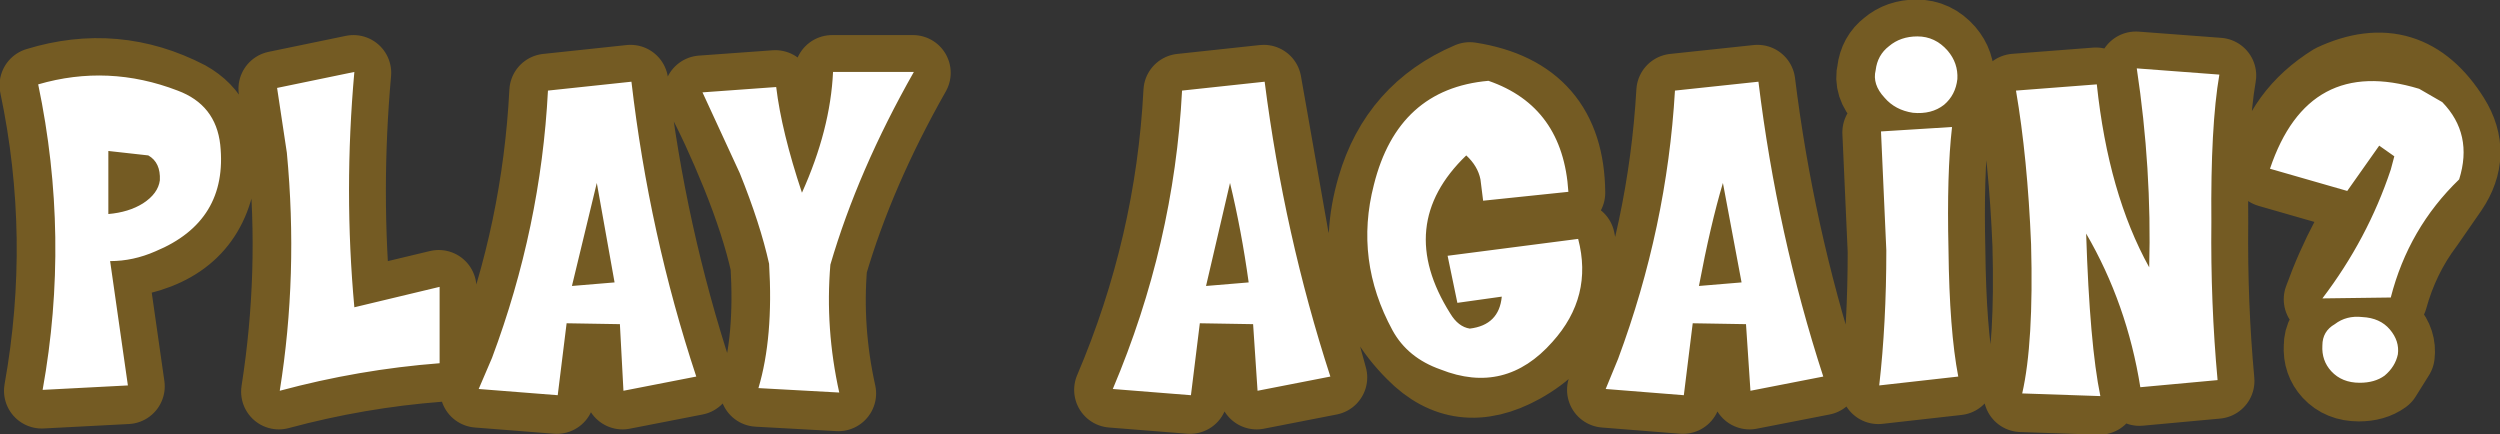
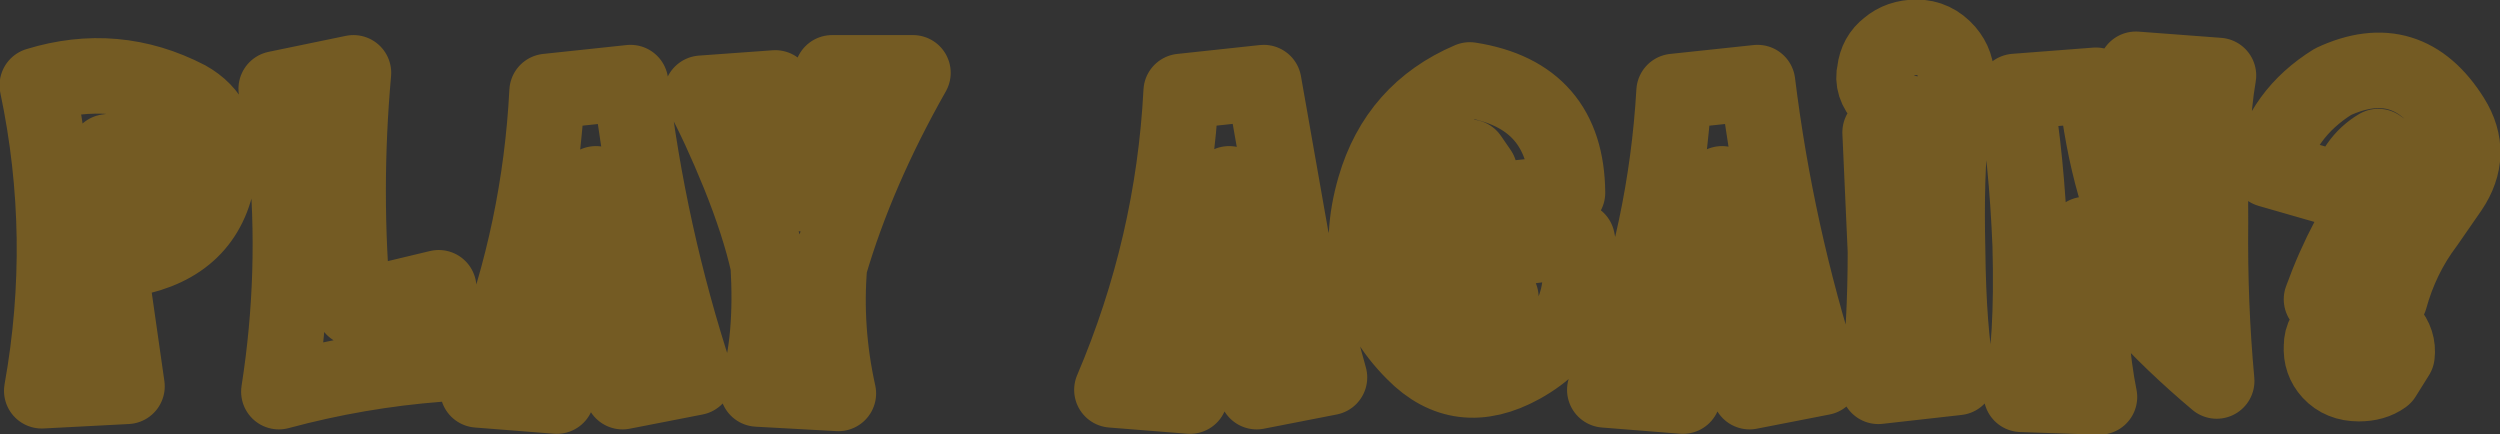
<svg xmlns="http://www.w3.org/2000/svg" height="24.45px" width="140.75px">
  <rect width="100%" height="100%" fill="#333333" stroke="none" />
  <g transform="matrix(1.0, 0.0, 0.0, 1.0, 70.4, 12.2)">
-     <path d="M47.6 -7.4 Q48.25 -1.25 50.55 2.9 50.7 -2.65 49.85 -8.3 L54.5 -7.95 Q54.0 -5.05 54.05 0.35 54.0 4.9 54.4 9.25 L50.05 9.65 Q49.3 4.95 47.0 1.0 47.2 7.25 47.8 10.15 L43.4 10.0 Q44.05 7.15 43.9 1.6 43.7 -3.25 43.05 -7.05 L47.6 -7.4 M63.5 -3.95 Q62.15 -3.15 61.7 -1.4 L57.35 -2.65 Q58.05 -5.8 60.95 -7.6 65.15 -9.55 67.65 -5.55 68.9 -3.55 67.55 -1.55 L66.2 0.4 Q64.8 2.25 64.15 4.6 L60.3 4.65 Q61.6 1.05 63.8 -1.95 64.25 -2.55 64.35 -3.35 L63.5 -3.95 M13.05 -0.85 L12.9 -2.55 12.35 -3.35 Q8.95 -1.55 9.9 2.6 10.3 4.2 11.25 5.55 12.05 6.75 13.3 5.95 14.15 5.45 14.1 4.55 L11.6 4.9 11.05 2.25 18.4 1.3 Q19.4 6.1 15.25 8.4 11.8 10.3 9.2 7.65 5.4 3.85 7.0 -1.65 8.25 -5.95 12.35 -7.7 17.8 -6.85 17.85 -1.35 L13.05 -0.85 M28.55 -7.55 Q29.6 0.95 32.2 9.05 L28.1 9.85 27.85 6.1 24.85 6.05 24.35 10.1 19.95 9.75 20.65 8.05 Q23.4 0.75 23.85 -7.05 L28.55 -7.55 M37.5 -10.1 Q38.5 -10.1 39.2 -9.3 39.8 -8.6 39.75 -7.7 39.65 -6.8 39.0 -6.25 38.3 -5.7 37.25 -5.8 36.25 -5.95 35.65 -6.65 34.95 -7.4 35.15 -8.2 35.25 -9.05 35.9 -9.55 36.55 -10.1 37.5 -10.1 M39.45 -5.0 Q39.15 -2.4 39.25 1.9 39.3 6.45 39.8 9.05 L35.35 9.55 Q35.75 6.05 35.75 1.95 L35.45 -4.75 39.45 -5.0 M27.6 3.75 L26.55 -1.85 Q25.85 0.5 25.2 3.95 L27.6 3.75 M4.45 9.05 L0.35 9.85 0.1 6.1 -2.9 6.05 -3.4 10.1 -7.8 9.75 Q-4.35 1.65 -3.9 -7.05 L0.75 -7.55 2.3 1.25 4.45 9.05 M64.55 7.8 L63.8 9.0 Q63.25 9.4 62.4 9.4 61.4 9.4 60.8 8.75 60.25 8.15 60.3 7.3 60.3 6.5 61.0 6.1 61.65 5.6 62.55 5.7 63.55 5.75 64.1 6.4 64.65 7.05 64.55 7.8 M-19.0 -8.1 Q-22.15 -2.55 -23.7 2.75 -24.0 6.35 -23.2 9.95 L-27.75 9.7 Q-26.9 6.85 -27.15 2.7 -27.65 0.45 -28.8 -2.4 -29.9 -5.1 -30.9 -6.95 L-26.75 -7.25 Q-26.45 -4.75 -25.3 -1.3 -23.7 -4.85 -23.55 -8.1 L-19.0 -8.1 M-34.9 -7.55 Q-33.9 0.95 -31.25 9.05 L-35.35 9.85 -35.55 6.1 -38.55 6.05 -39.05 10.1 -43.5 9.75 -42.75 8.0 Q-40.0 0.75 -39.6 -7.05 L-34.9 -7.55 M-59.85 -6.65 Q-57.8 -5.5 -58.05 -2.9 -58.45 1.25 -62.5 2.25 L-64.25 2.55 -63.25 9.55 -68.05 9.8 Q-66.5 1.15 -68.3 -7.4 -63.9 -8.75 -59.85 -6.65 M-50.5 -8.1 Q-51.1 -1.4 -50.5 5.15 L-45.7 4.0 -45.7 8.3 Q-50.25 8.65 -54.7 9.85 -53.65 3.15 -54.3 -3.55 L-54.85 -7.2 -50.5 -8.1 M-64.35 -3.65 L-64.35 -0.1 -61.7 -1.25 -61.6 -1.6 Q-61.35 -4.15 -64.35 -3.65 M-0.15 3.75 Q-0.55 0.85 -1.2 -1.85 L-2.55 3.95 -0.15 3.75 M-35.85 3.75 L-36.85 -1.85 -38.25 3.95 -35.85 3.75" fill="#ffffff" fill-rule="evenodd" stroke="none" />
-     <path d="M47.6 -7.4 Q48.25 -1.25 50.55 2.9 50.7 -2.65 49.85 -8.3 L54.5 -7.95 Q54.0 -5.05 54.05 0.35 54.0 4.9 54.4 9.25 L50.05 9.65 Q49.3 4.95 47.0 1.0 47.2 7.25 47.8 10.15 L43.4 10.0 Q44.05 7.15 43.9 1.6 43.7 -3.25 43.05 -7.05 L47.6 -7.4 M63.5 -3.95 Q62.15 -3.15 61.7 -1.4 L57.35 -2.65 Q58.05 -5.8 60.95 -7.6 65.15 -9.55 67.65 -5.55 68.9 -3.55 67.55 -1.55 L66.2 0.4 Q64.8 2.25 64.15 4.6 L60.3 4.65 Q61.6 1.05 63.8 -1.95 64.25 -2.55 64.35 -3.35 L63.5 -3.95 M13.05 -0.85 L12.9 -2.55 12.35 -3.35 Q8.95 -1.55 9.9 2.6 10.3 4.2 11.25 5.55 12.05 6.75 13.3 5.95 14.15 5.45 14.1 4.55 L11.6 4.9 11.05 2.25 18.4 1.3 Q19.4 6.1 15.25 8.4 11.8 10.3 9.2 7.65 5.4 3.85 7.0 -1.65 8.25 -5.95 12.35 -7.7 17.8 -6.85 17.85 -1.35 L13.05 -0.85 M28.55 -7.55 Q29.6 0.95 32.2 9.05 L28.1 9.85 27.85 6.1 24.85 6.05 24.35 10.1 19.95 9.75 20.65 8.05 Q23.4 0.75 23.85 -7.05 L28.55 -7.55 M37.5 -10.1 Q38.5 -10.1 39.2 -9.3 39.8 -8.6 39.75 -7.7 39.65 -6.8 39.0 -6.25 38.3 -5.7 37.25 -5.8 36.25 -5.95 35.65 -6.65 34.95 -7.4 35.15 -8.2 35.25 -9.05 35.9 -9.55 36.55 -10.1 37.5 -10.1 M39.45 -5.0 Q39.15 -2.4 39.25 1.9 39.3 6.45 39.8 9.05 L35.35 9.55 Q35.75 6.05 35.75 1.95 L35.45 -4.75 39.45 -5.0 M27.6 3.75 L26.55 -1.85 Q25.85 0.5 25.2 3.95 L27.6 3.75 M4.45 9.05 L0.35 9.85 0.1 6.1 -2.9 6.05 -3.4 10.1 -7.8 9.75 Q-4.35 1.65 -3.9 -7.05 L0.75 -7.55 2.3 1.25 4.45 9.05 M64.55 7.8 L63.8 9.0 Q63.25 9.4 62.4 9.4 61.4 9.4 60.8 8.75 60.25 8.15 60.3 7.3 60.3 6.5 61.0 6.1 61.65 5.6 62.55 5.7 63.55 5.75 64.1 6.4 64.65 7.05 64.55 7.8 M-19.0 -8.1 Q-22.15 -2.55 -23.7 2.75 -24.0 6.35 -23.2 9.95 L-27.75 9.7 Q-26.9 6.85 -27.15 2.7 -27.65 0.45 -28.8 -2.4 -29.9 -5.1 -30.9 -6.95 L-26.75 -7.25 Q-26.45 -4.75 -25.3 -1.3 -23.7 -4.85 -23.55 -8.1 L-19.0 -8.1 M-34.9 -7.55 Q-33.9 0.95 -31.25 9.05 L-35.35 9.85 -35.55 6.1 -38.55 6.05 -39.05 10.1 -43.5 9.75 -42.75 8.0 Q-40.0 0.75 -39.6 -7.05 L-34.9 -7.55 M-59.85 -6.65 Q-57.8 -5.5 -58.05 -2.9 -58.45 1.25 -62.5 2.25 L-64.25 2.55 -63.25 9.55 -68.05 9.8 Q-66.5 1.15 -68.3 -7.4 -63.9 -8.75 -59.85 -6.65 M-50.5 -8.1 Q-51.1 -1.4 -50.5 5.15 L-45.7 4.0 -45.7 8.3 Q-50.25 8.65 -54.7 9.85 -53.65 3.15 -54.3 -3.55 L-54.85 -7.2 -50.5 -8.1 M-64.35 -3.65 L-64.35 -0.1 -61.7 -1.25 -61.6 -1.6 Q-61.35 -4.15 -64.35 -3.65 M-0.15 3.75 Q-0.55 0.85 -1.2 -1.85 L-2.55 3.95 -0.15 3.75 M-35.85 3.75 L-36.85 -1.85 -38.25 3.95 -35.85 3.75" fill="none" stroke="#745b23" stroke-linecap="round" stroke-linejoin="round" stroke-width="4.25" />
-     <path d="M17.9 -1.4 L13.1 -0.9 12.95 -2.1 Q12.8 -2.85 12.15 -3.45 8.1 0.45 11.25 5.45 11.7 6.2 12.35 6.3 14.0 6.1 14.15 4.5 L11.65 4.85 11.1 2.2 18.45 1.25 Q19.3 4.5 17.0 7.05 14.35 10.05 10.7 8.6 8.85 7.95 8.0 6.4 5.85 2.45 6.95 -1.8 8.3 -7.2 13.4 -7.65 17.6 -6.2 17.9 -1.4 M28.6 -7.6 Q29.65 1.0 32.25 9.0 L28.15 9.8 27.9 6.05 24.9 6.0 24.4 10.05 20.0 9.7 20.7 8.0 Q23.45 0.6 23.9 -7.1 L28.6 -7.6 M39.8 -7.75 Q39.7 -6.85 39.05 -6.3 38.35 -5.75 37.3 -5.85 36.3 -6.0 35.7 -6.7 35.0 -7.45 35.2 -8.25 35.3 -9.1 35.95 -9.6 36.6 -10.15 37.55 -10.15 38.55 -10.15 39.25 -9.35 39.85 -8.65 39.8 -7.75 M39.5 -5.05 Q39.2 -2.45 39.3 1.85 39.35 6.4 39.85 9.0 L35.4 9.5 Q35.8 6.0 35.8 1.9 L35.5 -4.8 39.5 -5.05 M47.65 -7.45 Q48.3 -1.3 50.6 2.85 50.75 -2.7 49.9 -8.35 L54.55 -8.0 Q54.05 -5.1 54.1 0.3 54.05 4.85 54.45 9.2 L50.1 9.6 Q49.35 4.9 47.05 0.95 47.25 7.2 47.85 10.1 L43.45 9.95 Q44.1 7.1 43.95 1.55 43.75 -3.3 43.1 -7.1 L47.65 -7.45 M63.55 -4.0 L61.75 -1.45 57.4 -2.7 Q59.55 -9.1 65.8 -7.2 L67.1 -6.45 Q68.85 -4.65 68.05 -2.1 65.2 0.65 64.2 4.55 L60.35 4.6 Q62.9 1.25 64.2 -2.65 L64.4 -3.4 63.55 -4.0 M62.6 5.65 Q63.6 5.7 64.15 6.35 64.7 7.0 64.6 7.75 64.45 8.45 63.85 8.95 63.3 9.35 62.45 9.35 61.45 9.35 60.85 8.7 60.3 8.1 60.35 7.25 60.35 6.45 61.05 6.05 61.7 5.55 62.6 5.65 M27.65 3.7 L26.6 -1.9 Q25.9 0.45 25.25 3.9 L27.65 3.7 M0.15 6.05 L-2.85 6.0 -3.35 10.05 -7.75 9.7 Q-4.3 1.55 -3.85 -7.1 L0.8 -7.6 Q1.9 1.0 4.5 9.0 L0.4 9.8 0.15 6.05 M-64.3 -0.15 Q-63.15 -0.25 -62.35 -0.75 -61.5 -1.3 -61.4 -2.05 -61.35 -3.05 -62.05 -3.45 L-64.3 -3.7 -64.3 -0.15 M-58.0 -4.05 Q-57.55 0.25 -61.65 1.95 -62.9 2.5 -64.2 2.5 L-63.2 9.5 -68.0 9.75 Q-66.45 1.15 -68.25 -7.45 -64.3 -8.6 -60.4 -7.1 -58.25 -6.3 -58.0 -4.05 M-54.8 -7.25 L-50.45 -8.15 Q-51.05 -1.45 -50.45 5.1 L-45.65 3.95 -45.65 8.25 Q-50.2 8.6 -54.65 9.8 -53.6 3.25 -54.25 -3.6 L-54.8 -7.25 M-34.85 -7.6 Q-33.85 1.0 -31.2 9.0 L-35.3 9.8 -35.5 6.05 -38.5 6.0 -39.0 10.05 -43.45 9.7 -42.7 7.95 Q-39.95 0.6 -39.55 -7.1 L-34.85 -7.6 M-30.85 -7.0 L-26.7 -7.3 Q-26.4 -4.8 -25.25 -1.35 -23.65 -4.9 -23.5 -8.15 L-18.95 -8.15 Q-22.1 -2.6 -23.65 2.7 -23.95 6.3 -23.15 9.9 L-27.7 9.65 Q-26.85 6.8 -27.1 2.65 -27.6 0.4 -28.75 -2.45 L-30.85 -7.0 M-0.1 3.7 Q-0.5 0.8 -1.15 -1.9 L-2.5 3.9 -0.1 3.7 M-35.8 3.7 L-36.8 -1.9 -38.2 3.9 -35.8 3.7" fill="#ffffff" fill-rule="evenodd" stroke="none" />
+     <path d="M47.6 -7.4 Q48.25 -1.25 50.55 2.9 50.7 -2.65 49.85 -8.3 L54.5 -7.95 Q54.0 -5.05 54.05 0.35 54.0 4.9 54.4 9.25 Q49.3 4.95 47.0 1.0 47.2 7.25 47.8 10.15 L43.4 10.0 Q44.05 7.15 43.9 1.6 43.7 -3.25 43.05 -7.05 L47.6 -7.4 M63.5 -3.95 Q62.15 -3.15 61.7 -1.4 L57.35 -2.65 Q58.05 -5.8 60.95 -7.6 65.15 -9.55 67.65 -5.55 68.9 -3.55 67.55 -1.55 L66.2 0.4 Q64.8 2.25 64.15 4.6 L60.3 4.65 Q61.6 1.05 63.8 -1.95 64.25 -2.55 64.35 -3.35 L63.5 -3.95 M13.05 -0.85 L12.9 -2.55 12.35 -3.35 Q8.95 -1.55 9.9 2.6 10.3 4.2 11.25 5.55 12.05 6.75 13.3 5.95 14.15 5.45 14.1 4.55 L11.6 4.9 11.05 2.25 18.4 1.3 Q19.4 6.1 15.25 8.4 11.8 10.3 9.2 7.65 5.4 3.85 7.0 -1.65 8.25 -5.95 12.35 -7.7 17.8 -6.85 17.85 -1.35 L13.05 -0.85 M28.55 -7.55 Q29.6 0.95 32.2 9.05 L28.1 9.85 27.85 6.1 24.85 6.05 24.35 10.1 19.95 9.75 20.65 8.05 Q23.4 0.75 23.85 -7.05 L28.55 -7.55 M37.5 -10.1 Q38.5 -10.1 39.2 -9.3 39.8 -8.6 39.75 -7.7 39.65 -6.8 39.0 -6.25 38.3 -5.7 37.25 -5.8 36.25 -5.95 35.65 -6.65 34.95 -7.4 35.15 -8.2 35.25 -9.05 35.9 -9.55 36.55 -10.1 37.5 -10.1 M39.45 -5.0 Q39.15 -2.4 39.25 1.9 39.3 6.45 39.8 9.05 L35.35 9.55 Q35.75 6.05 35.75 1.95 L35.45 -4.75 39.45 -5.0 M27.6 3.75 L26.55 -1.85 Q25.85 0.5 25.2 3.95 L27.6 3.75 M4.45 9.05 L0.35 9.85 0.1 6.1 -2.9 6.05 -3.4 10.1 -7.8 9.75 Q-4.35 1.65 -3.9 -7.05 L0.75 -7.55 2.3 1.25 4.45 9.05 M64.55 7.8 L63.8 9.0 Q63.25 9.4 62.4 9.4 61.4 9.4 60.8 8.75 60.25 8.15 60.3 7.3 60.3 6.5 61.0 6.1 61.65 5.6 62.55 5.7 63.55 5.75 64.1 6.4 64.65 7.05 64.55 7.8 M-19.0 -8.1 Q-22.15 -2.55 -23.7 2.75 -24.0 6.35 -23.2 9.95 L-27.75 9.7 Q-26.9 6.85 -27.15 2.7 -27.65 0.45 -28.8 -2.4 -29.9 -5.1 -30.9 -6.95 L-26.75 -7.25 Q-26.45 -4.75 -25.3 -1.3 -23.7 -4.85 -23.55 -8.1 L-19.0 -8.1 M-34.9 -7.55 Q-33.9 0.95 -31.25 9.05 L-35.35 9.85 -35.55 6.1 -38.55 6.05 -39.05 10.1 -43.5 9.75 -42.75 8.0 Q-40.0 0.75 -39.6 -7.05 L-34.9 -7.55 M-59.85 -6.65 Q-57.8 -5.5 -58.05 -2.9 -58.45 1.25 -62.5 2.25 L-64.25 2.55 -63.25 9.55 -68.05 9.8 Q-66.5 1.15 -68.3 -7.4 -63.9 -8.75 -59.85 -6.65 M-50.5 -8.1 Q-51.1 -1.4 -50.5 5.15 L-45.7 4.0 -45.7 8.3 Q-50.25 8.65 -54.7 9.85 -53.65 3.15 -54.3 -3.55 L-54.85 -7.2 -50.5 -8.1 M-64.35 -3.65 L-64.35 -0.1 -61.7 -1.25 -61.6 -1.6 Q-61.35 -4.15 -64.35 -3.65 M-0.15 3.75 Q-0.55 0.85 -1.2 -1.85 L-2.55 3.95 -0.15 3.75 M-35.85 3.75 L-36.85 -1.85 -38.25 3.95 -35.85 3.75" fill="none" stroke="#745b23" stroke-linecap="round" stroke-linejoin="round" stroke-width="4.25" />
  </g>
</svg>